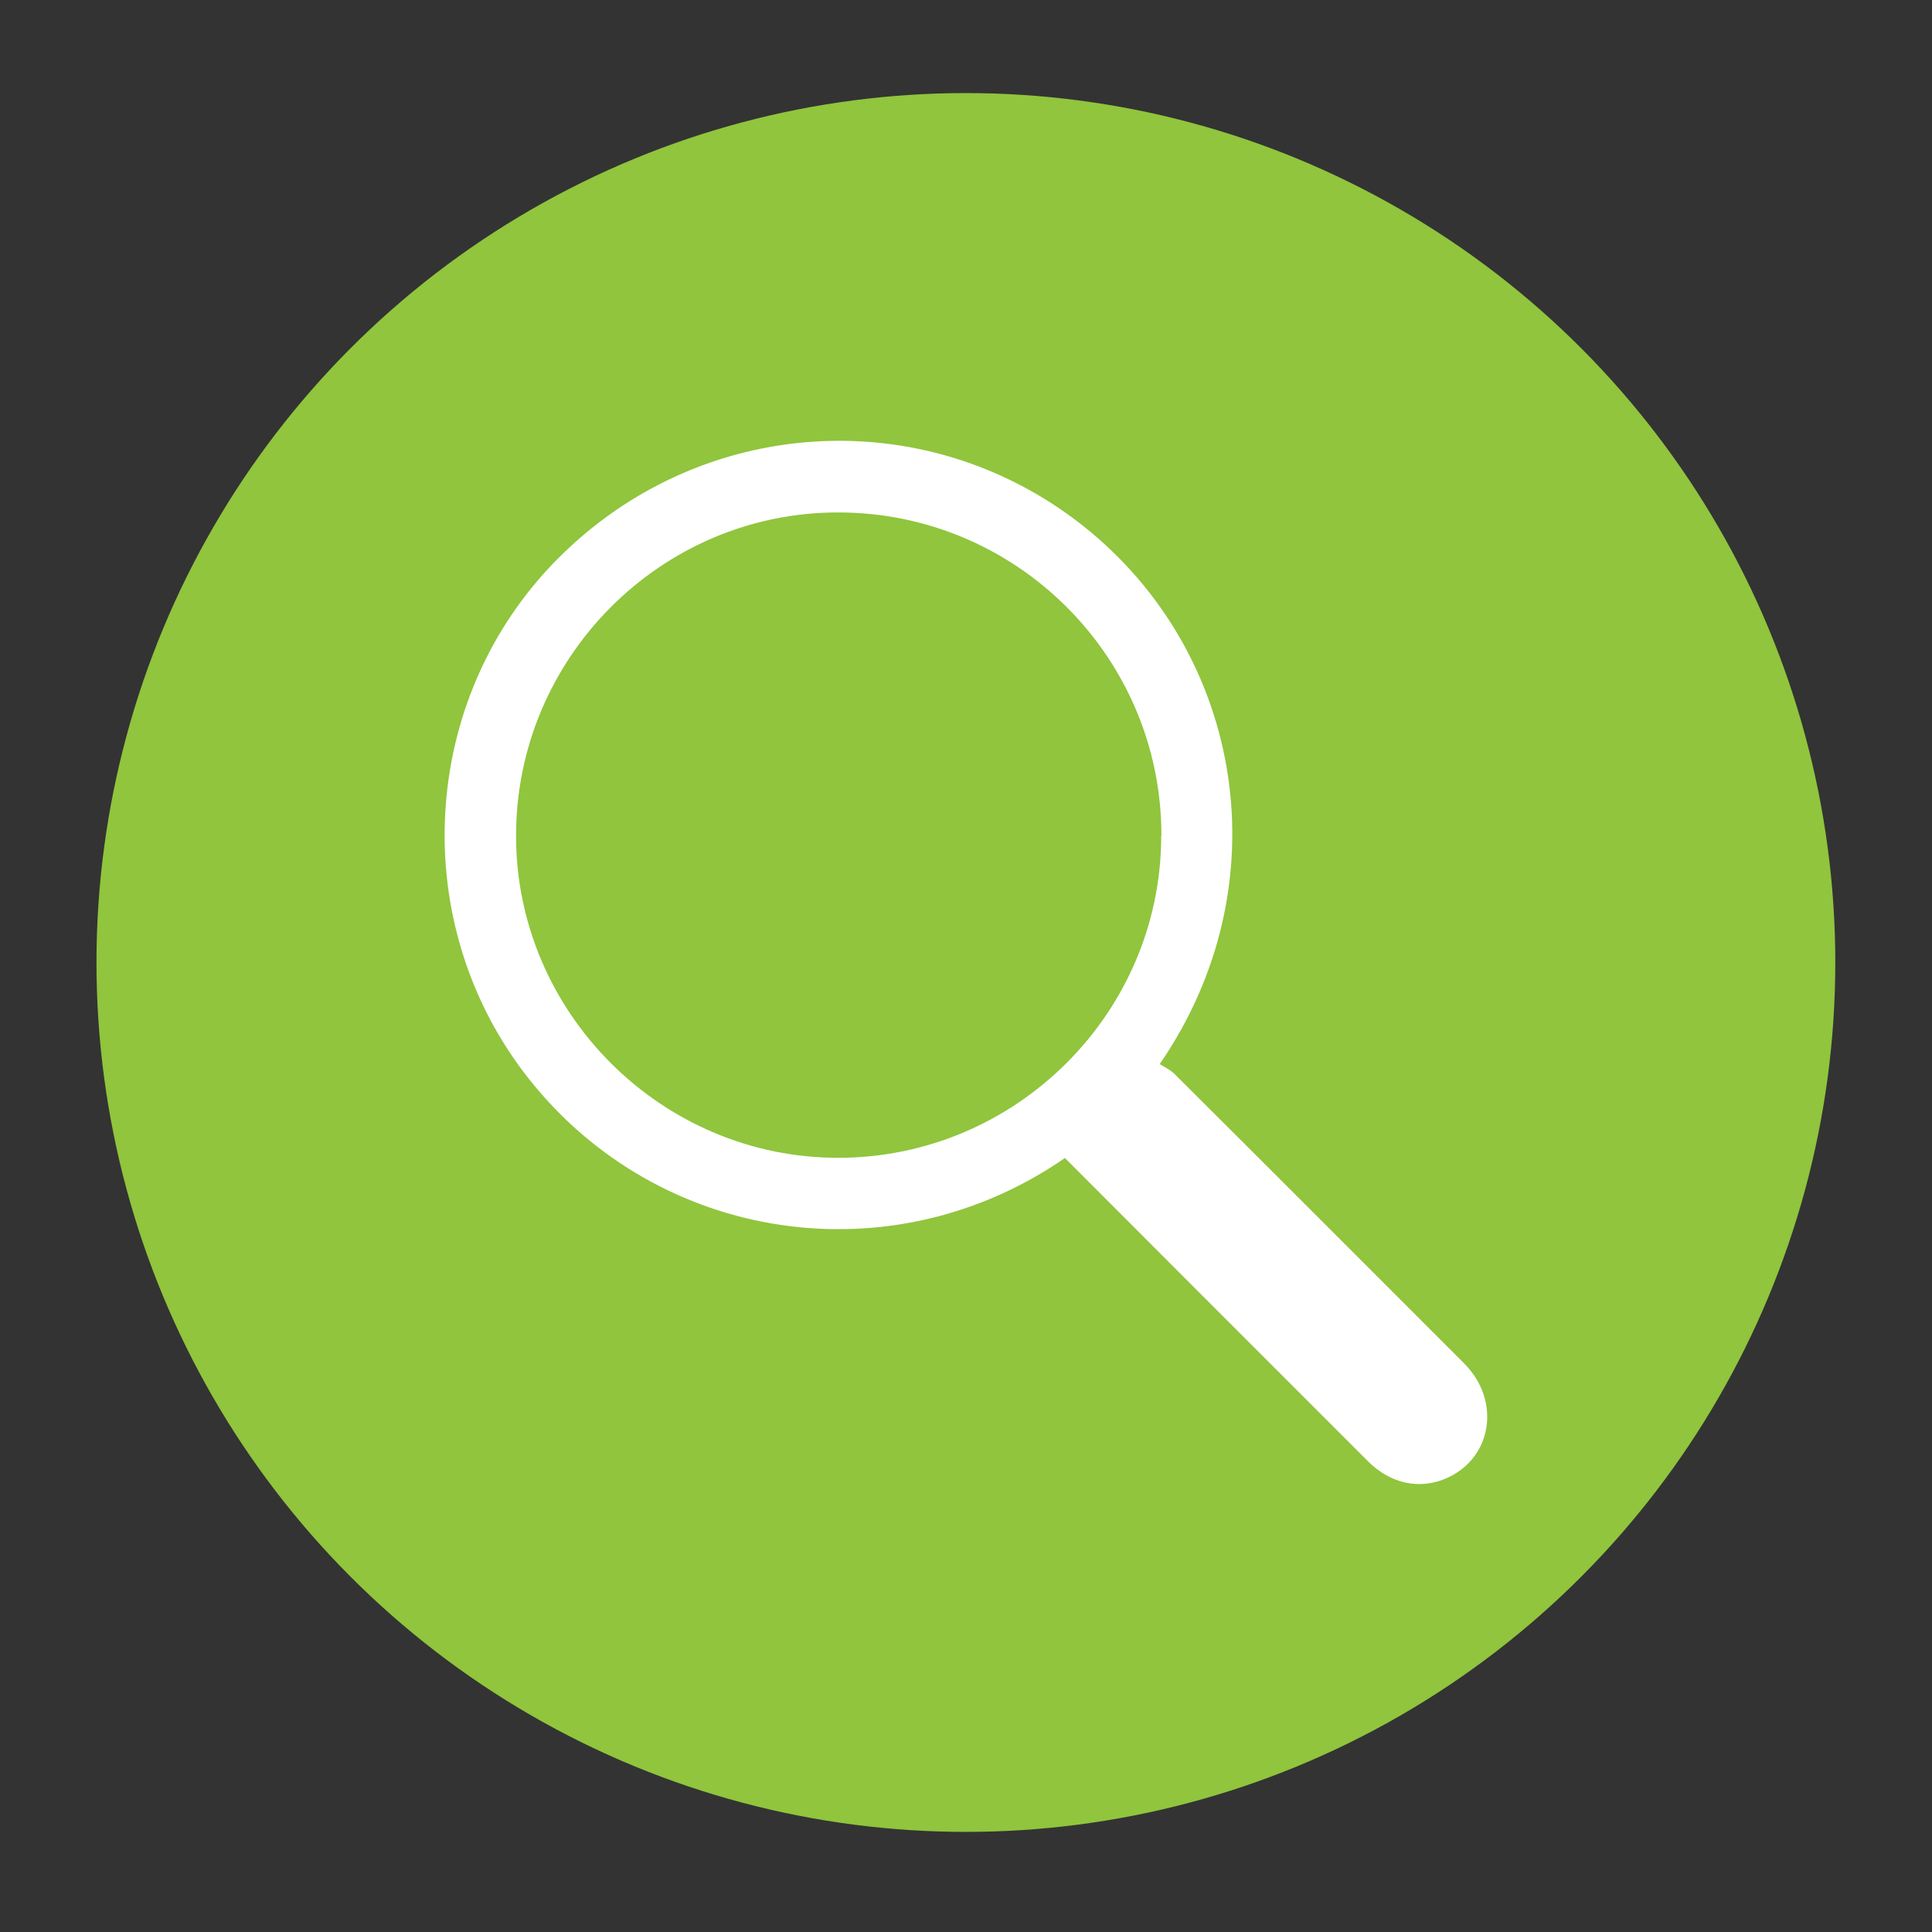
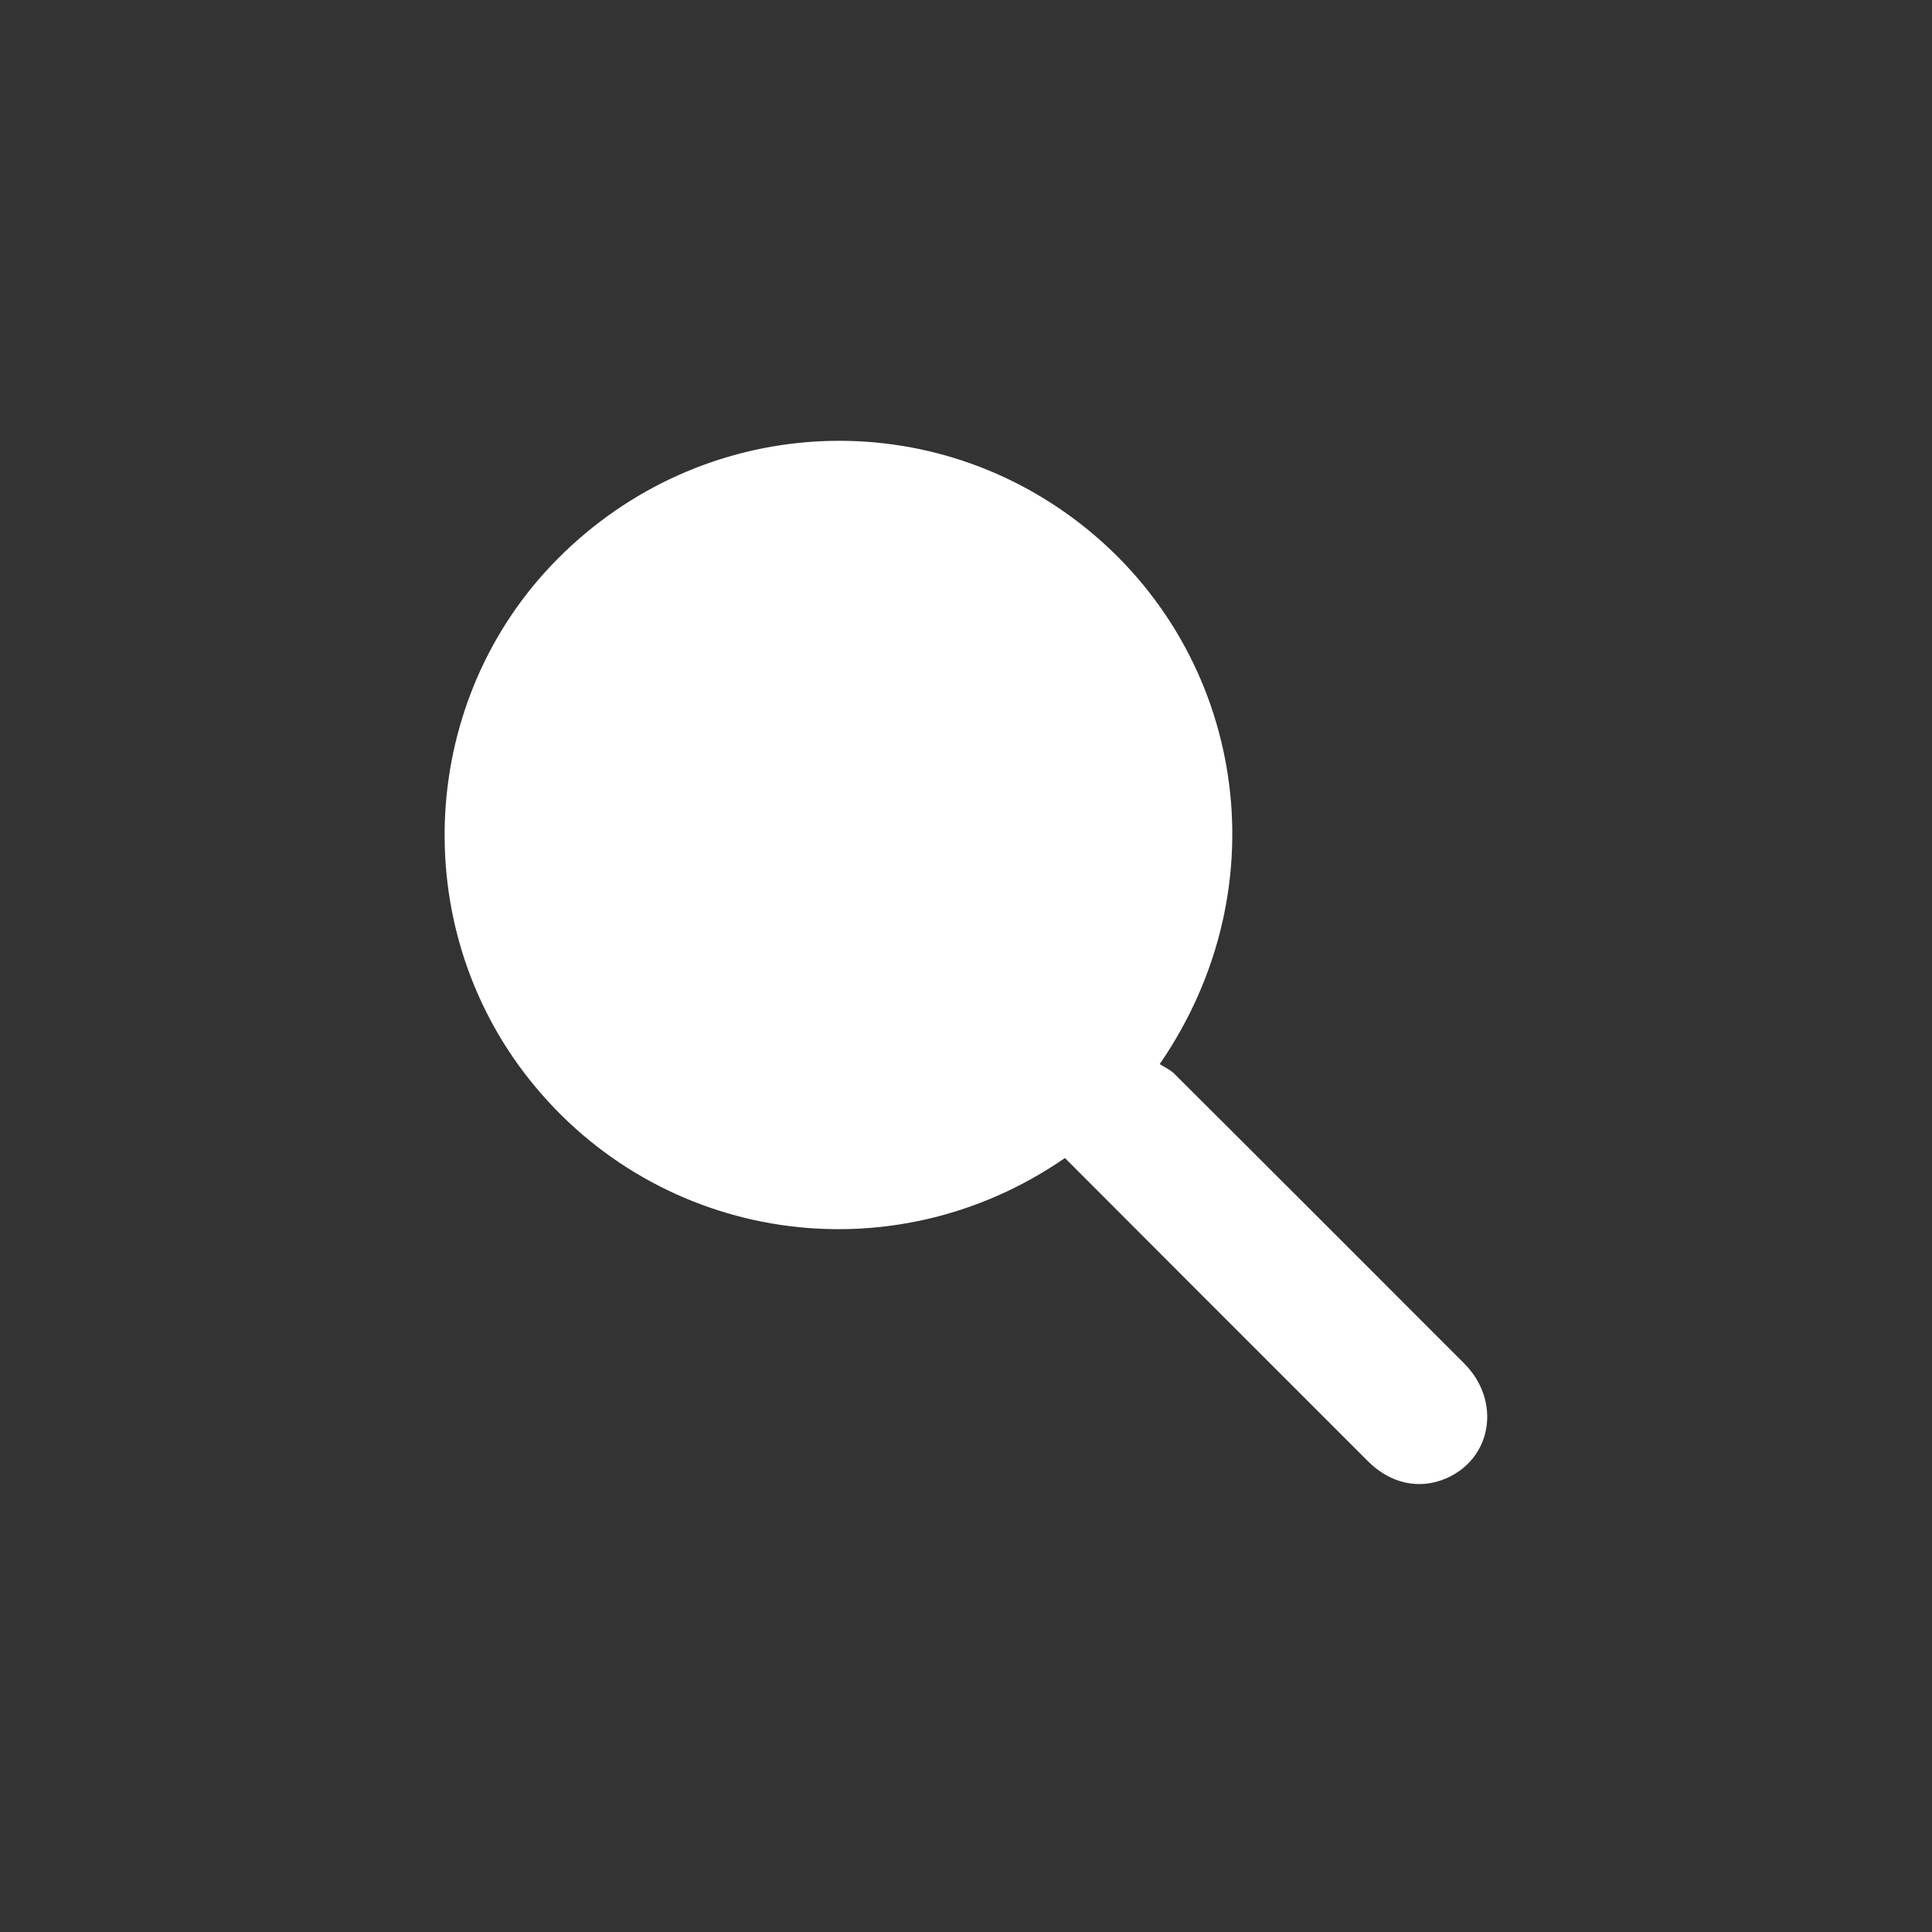
<svg xmlns="http://www.w3.org/2000/svg" id="Layer_1" data-name="Layer 1" viewBox="0 0 90.71 90.71">
  <rect x="0" y="0" width="90.71" height="90.71" fill="#333333" stroke="none" />
  <defs>
    <style> .cls-1 { fill: #fff; } .cls-1, .cls-2 { stroke-width: 0px; } .cls-2 { fill: #90c53d; } </style>
  </defs>
-   <circle class="cls-2" cx="45.35" cy="45.19" r="40.82" />
-   <path class="cls-1" d="M50,54.37c-8.16,5.64-19.07,3.96-25.14-3.68-5.79-7.28-5.21-17.91,1.35-24.48,6.71-6.73,17.23-7.37,24.63-1.53,7.59,6,9.38,16.9,3.61,25.28.2.13.47.25.67.44,4.55,4.53,9.08,9.07,13.62,13.61,1.76,1.76,1.32,4.48-.86,5.41-1.25.53-2.59.24-3.64-.8-2.61-2.61-5.22-5.22-7.83-7.83-2.13-2.13-4.25-4.26-6.4-6.41ZM54.53,39.22c0-8.37-6.81-15.17-15.19-15.16-8.32,0-15.12,6.84-15.11,15.19,0,8.3,6.84,15.12,15.13,15.11,8.35,0,15.17-6.82,15.16-15.13Z" />
+   <path class="cls-1" d="M50,54.37c-8.16,5.64-19.07,3.96-25.14-3.68-5.79-7.28-5.21-17.91,1.35-24.48,6.71-6.73,17.23-7.37,24.63-1.53,7.59,6,9.38,16.9,3.61,25.28.2.13.47.25.67.44,4.55,4.53,9.08,9.07,13.62,13.61,1.76,1.76,1.32,4.48-.86,5.41-1.25.53-2.59.24-3.64-.8-2.61-2.61-5.22-5.22-7.83-7.83-2.13-2.13-4.25-4.26-6.4-6.41ZM54.53,39.22Z" />
</svg>